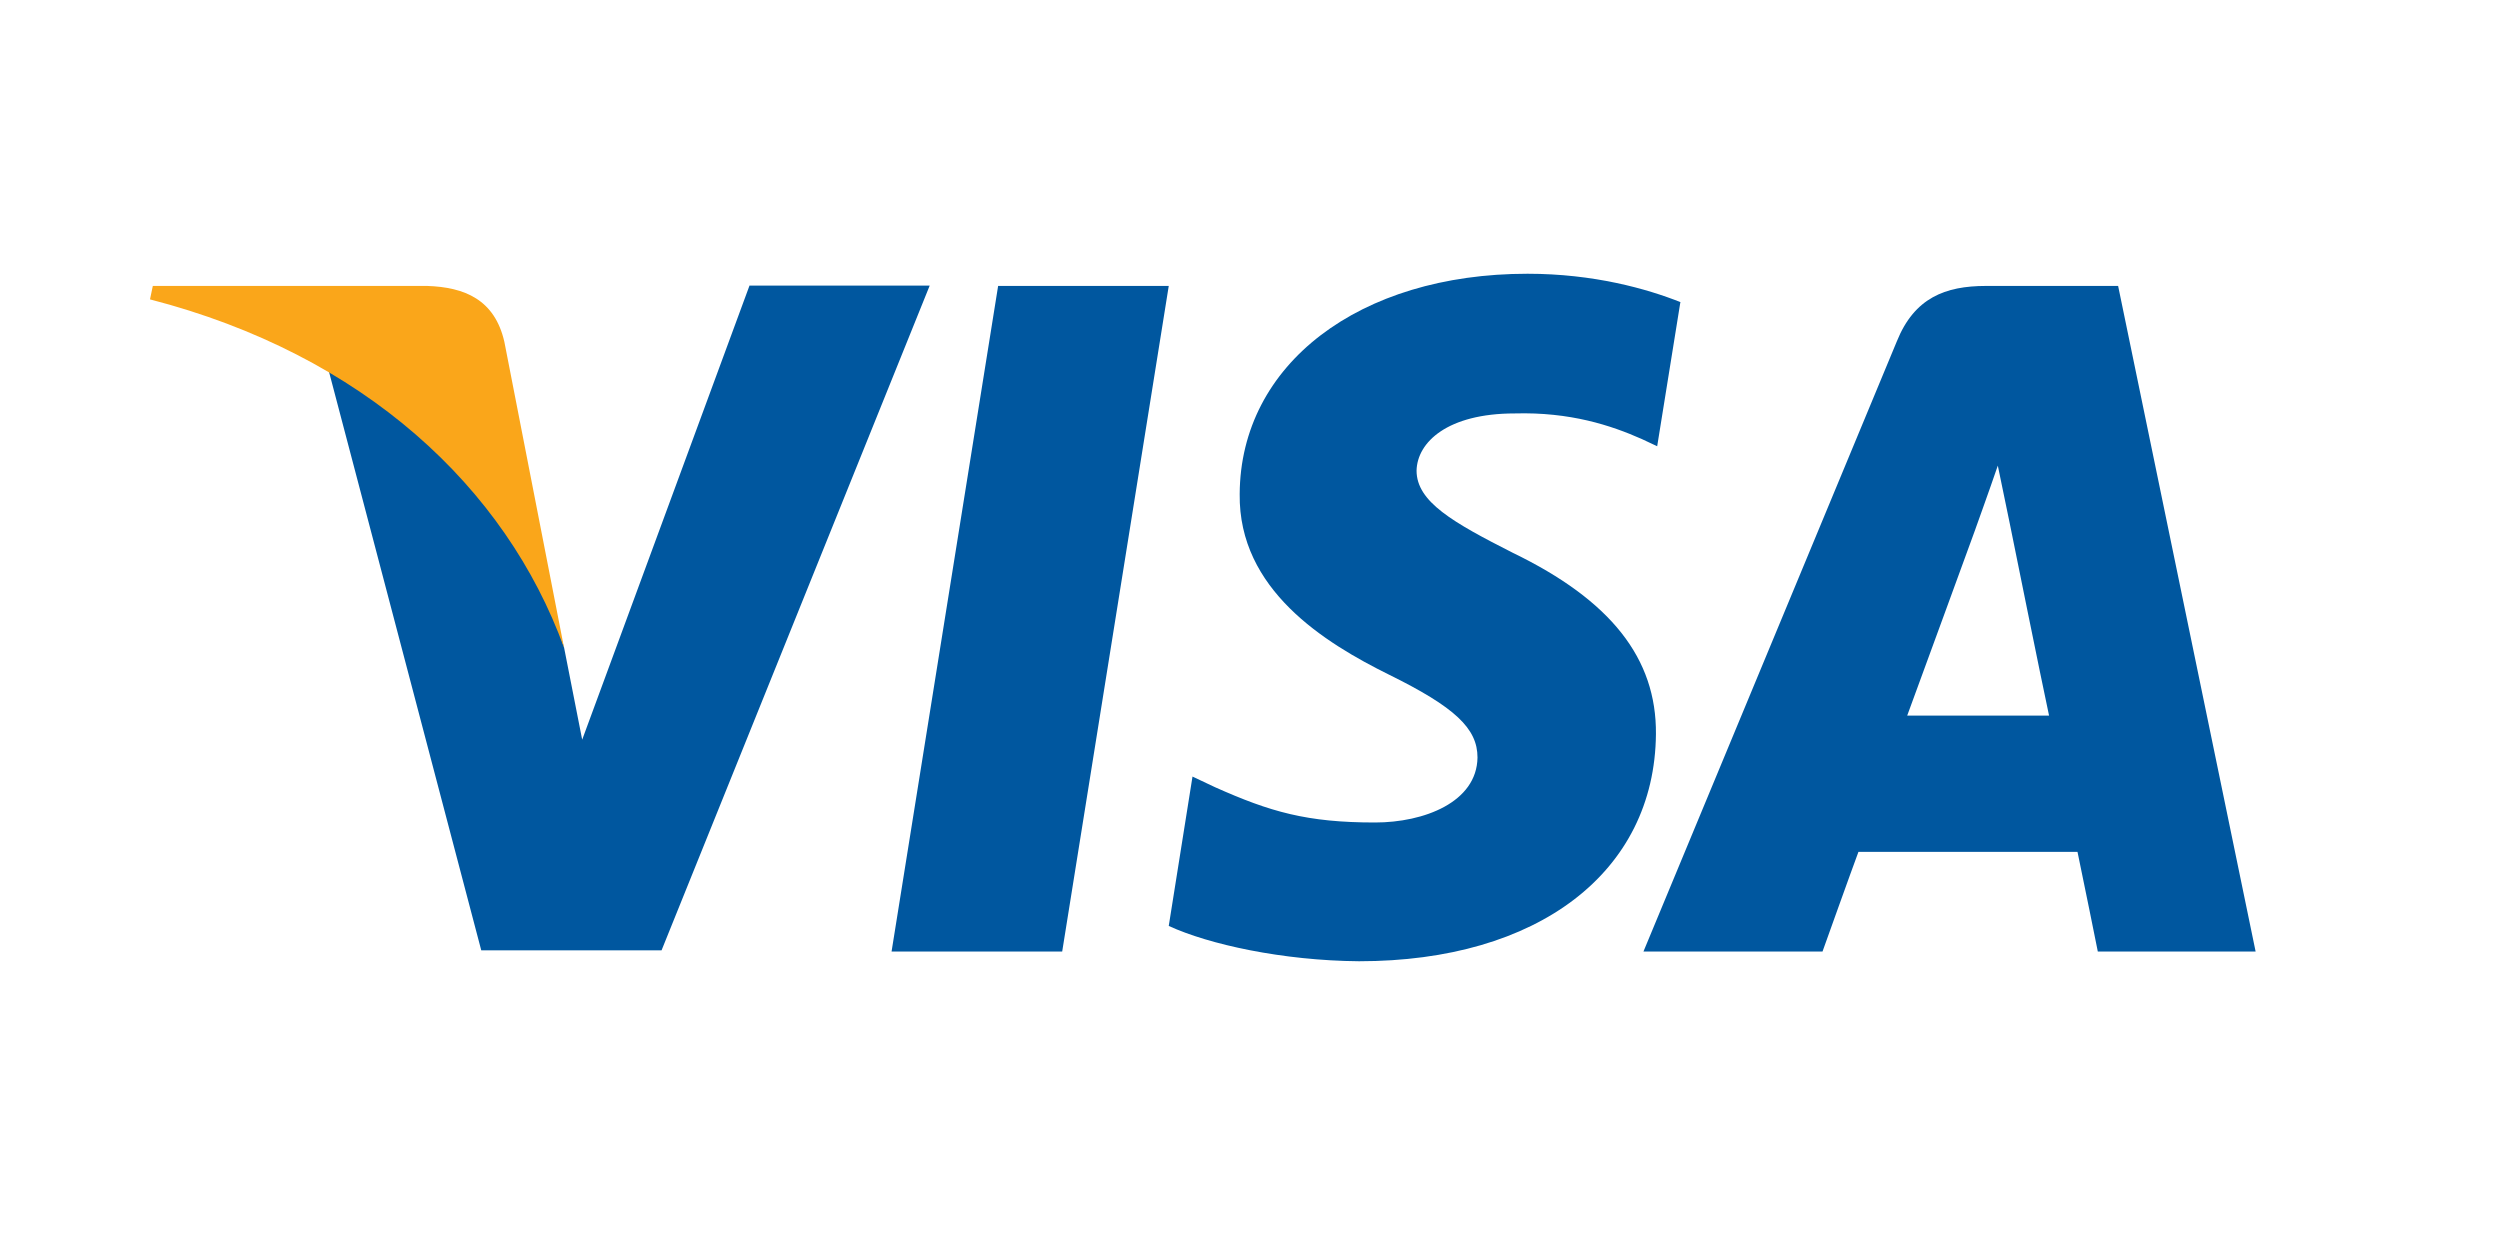
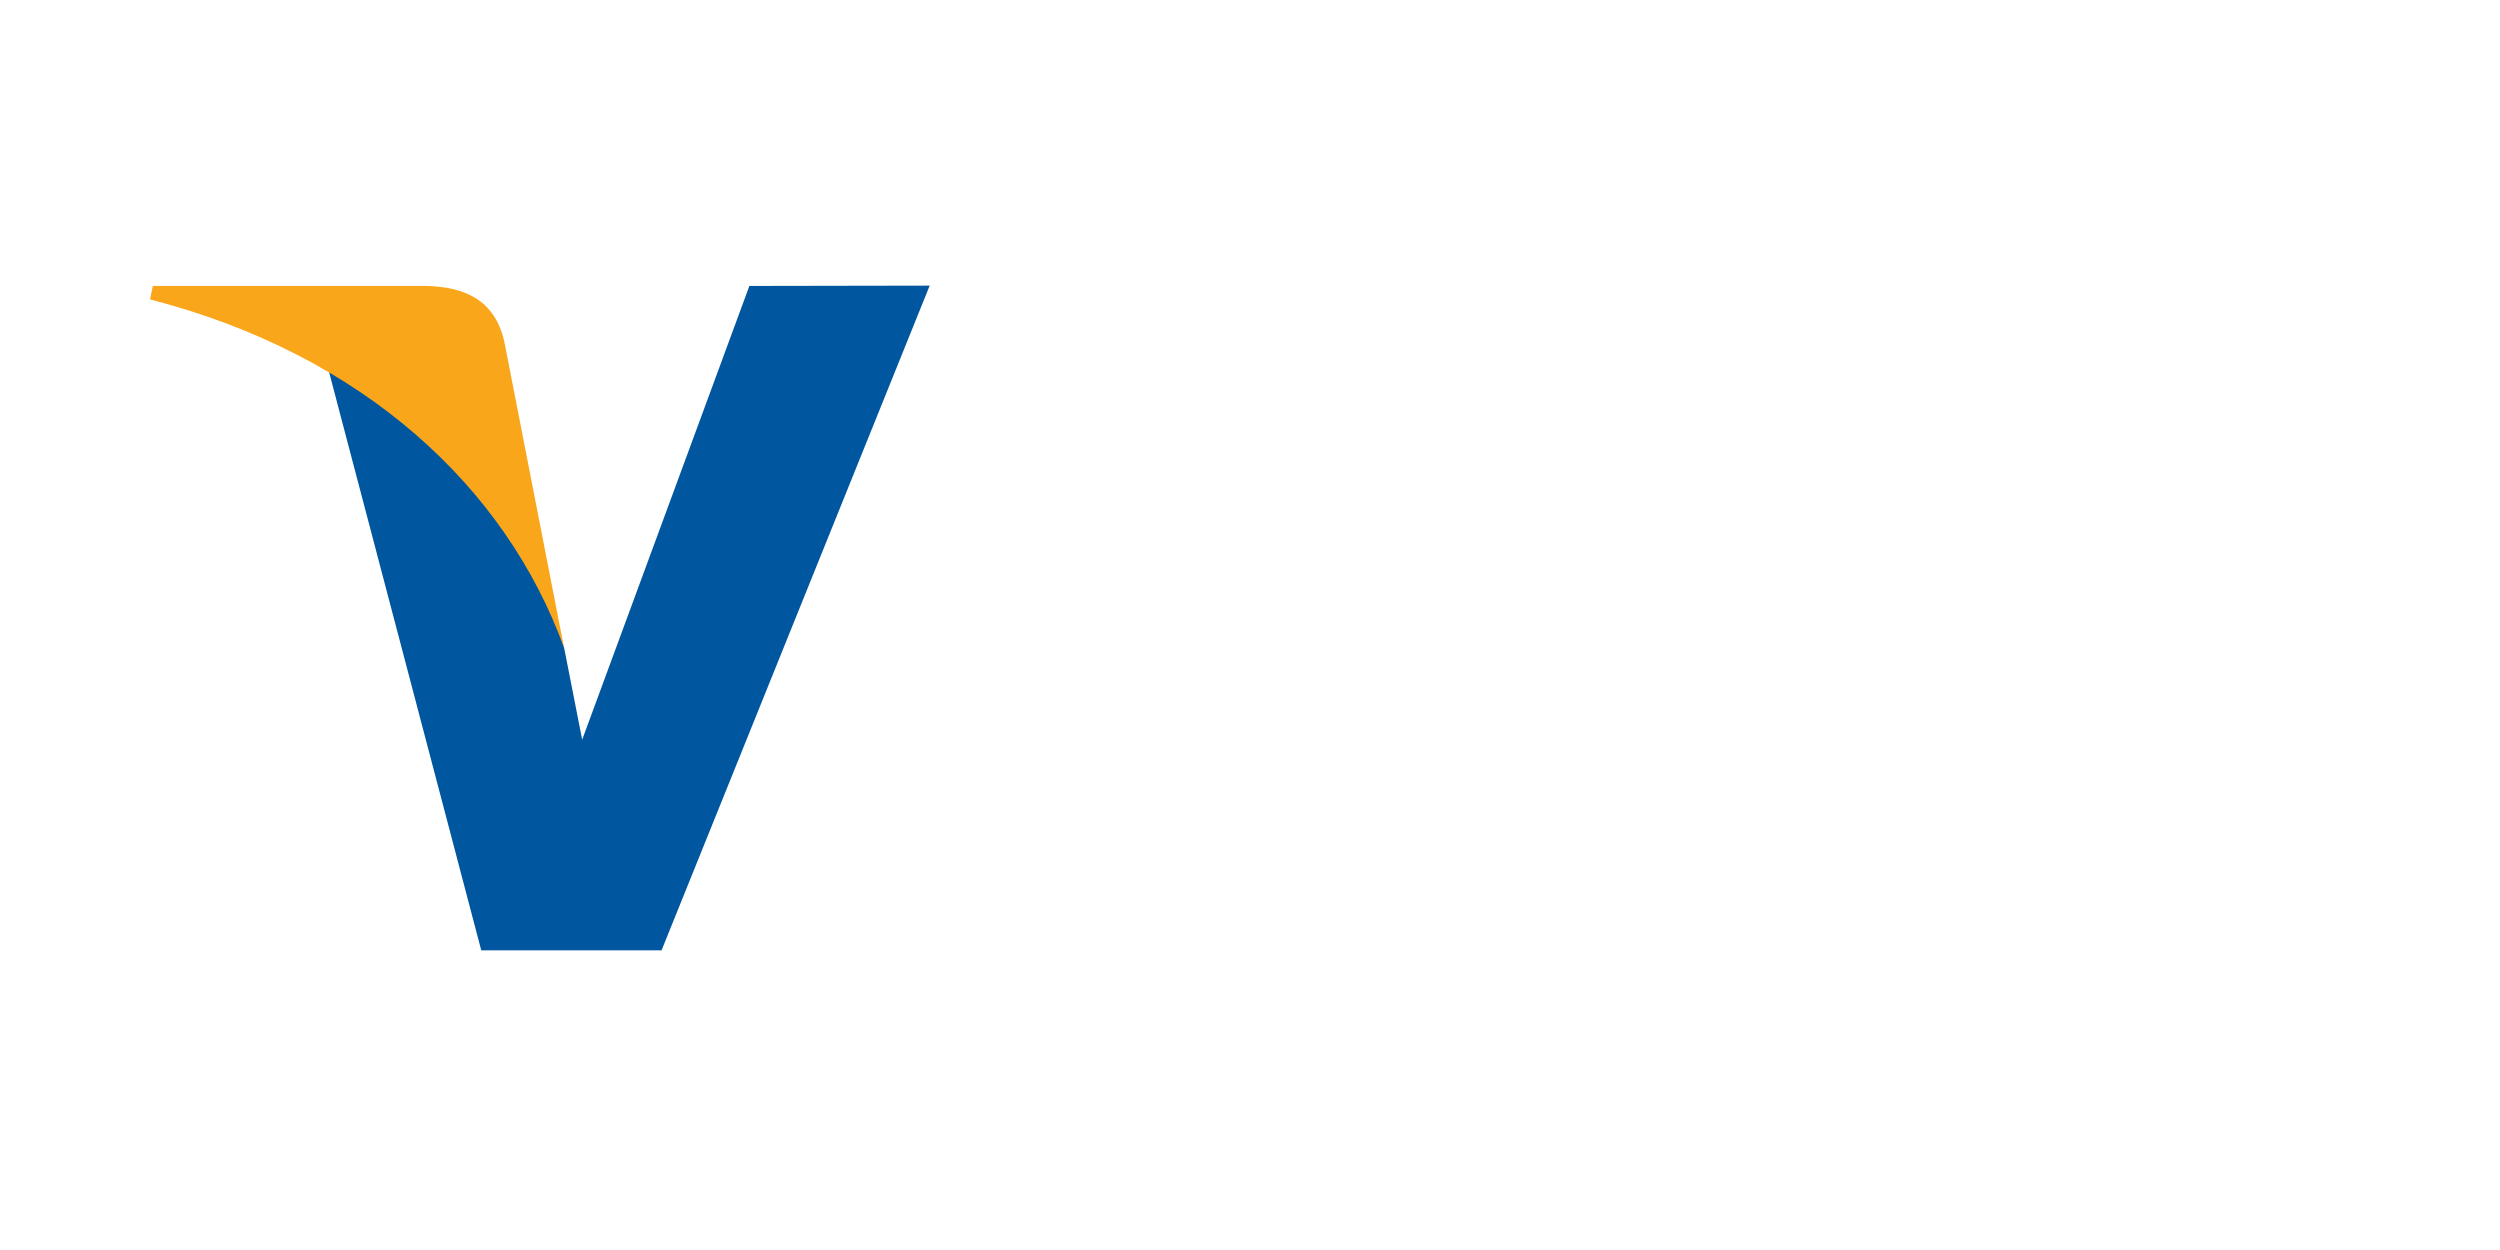
<svg xmlns="http://www.w3.org/2000/svg" id="Laag_1" version="1.1" viewBox="0 0 80 40">
  <defs>
    <style>
      .st0 {
        fill: #faa61a;
      }

      .st1 {
        fill: #00579f;
      }
    </style>
  </defs>
-   <path class="st1" d="M33.99,30.45h-5.46l3.41-21.3h5.46l-3.41,21.3Z" />
-   <path class="st1" d="M53.78,9.67c-1.08-.43-2.78-.91-4.9-.91-5.39,0-9.19,2.9-9.21,7.05-.04,3.06,2.72,4.76,4.78,5.78,2.11,1.04,2.83,1.72,2.83,2.65-.02,1.43-1.71,2.08-3.28,2.08-2.18,0-3.35-.34-5.12-1.13l-.72-.34-.76,4.78c1.28.59,3.64,1.11,6.09,1.13,5.73,0,9.46-2.85,9.5-7.27.02-2.42-1.44-4.28-4.58-5.8-1.91-.97-3.08-1.63-3.08-2.63.02-.91.99-1.83,3.14-1.83,1.77-.05,3.08.38,4.07.82l.49.23.74-4.6Z" />
-   <path class="st1" d="M61.03,22.9c.45-1.22,2.18-5.96,2.18-5.96-.02.05.45-1.25.72-2.04l.38,1.84s1.03,5.1,1.26,6.16h-4.54ZM67.77,9.15h-4.22c-1.3,0-2.29.38-2.85,1.77l-8.11,19.53h5.73s.94-2.63,1.15-3.19h7.01c.16.75.65,3.19.65,3.19h5.05l-4.4-21.3Z" />
-   <path class="st1" d="M23.98,9.15l-5.35,14.52-.58-2.95c-.99-3.4-4.09-7.09-7.55-8.93l4.9,18.62h5.77l8.58-21.27h-5.77Z" />
+   <path class="st1" d="M23.98,9.15l-5.35,14.52-.58-2.95c-.99-3.4-4.09-7.09-7.55-8.93l4.9,18.62h5.77l8.58-21.27Z" />
  <path class="st0" d="M13.67,9.15H4.89l-.09.43c6.85,1.77,11.39,6.03,13.25,11.15l-1.91-9.79c-.31-1.36-1.28-1.75-2.47-1.79Z" />
</svg>